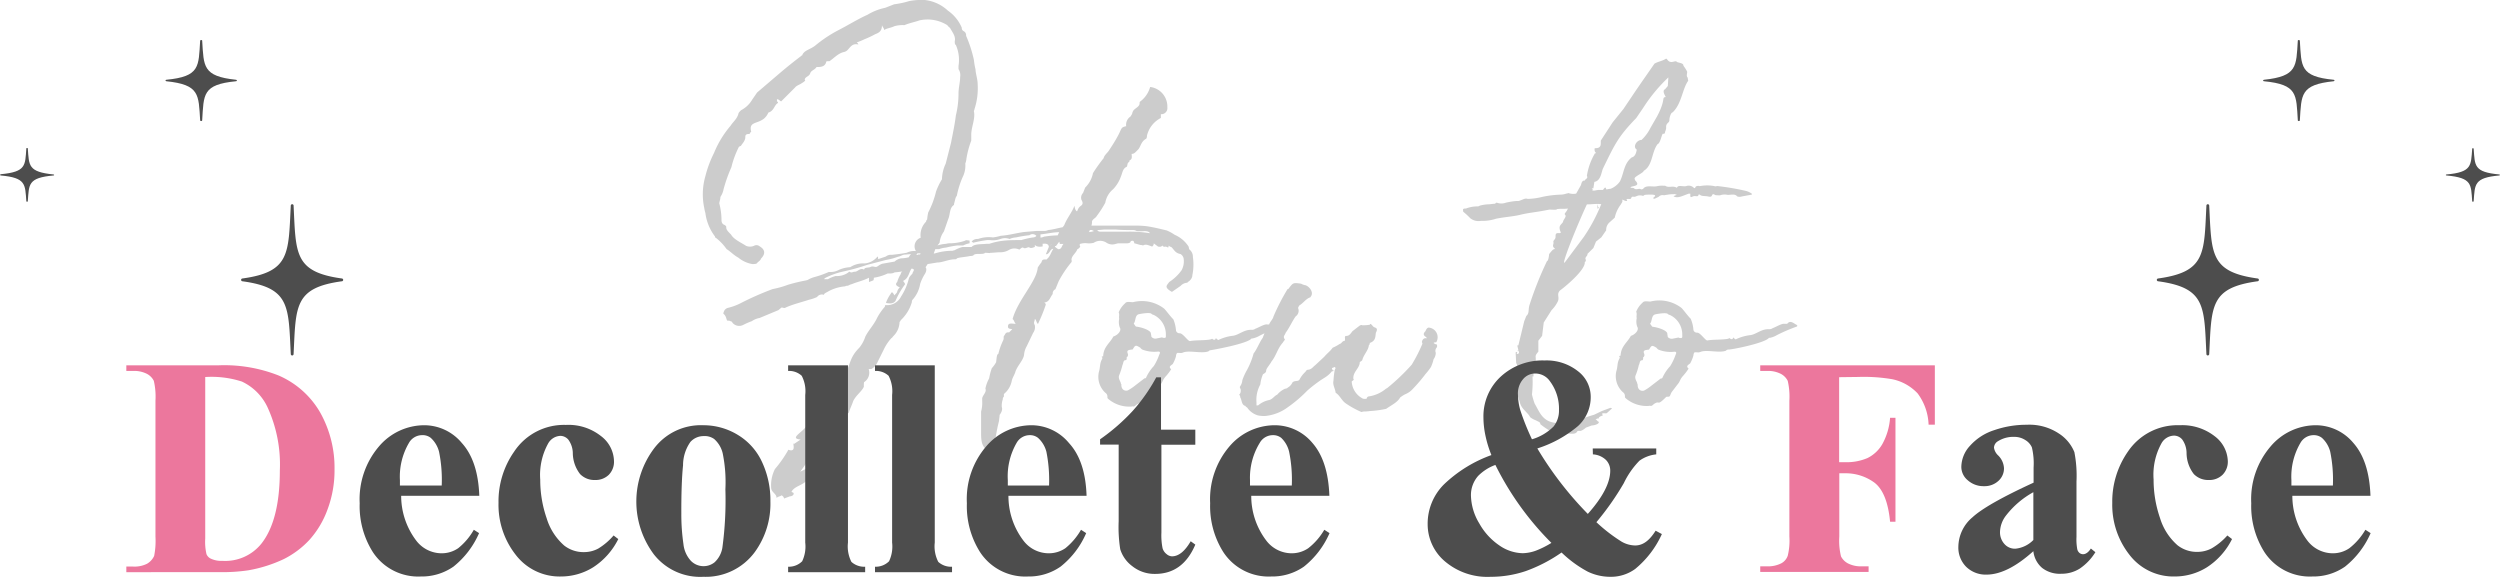
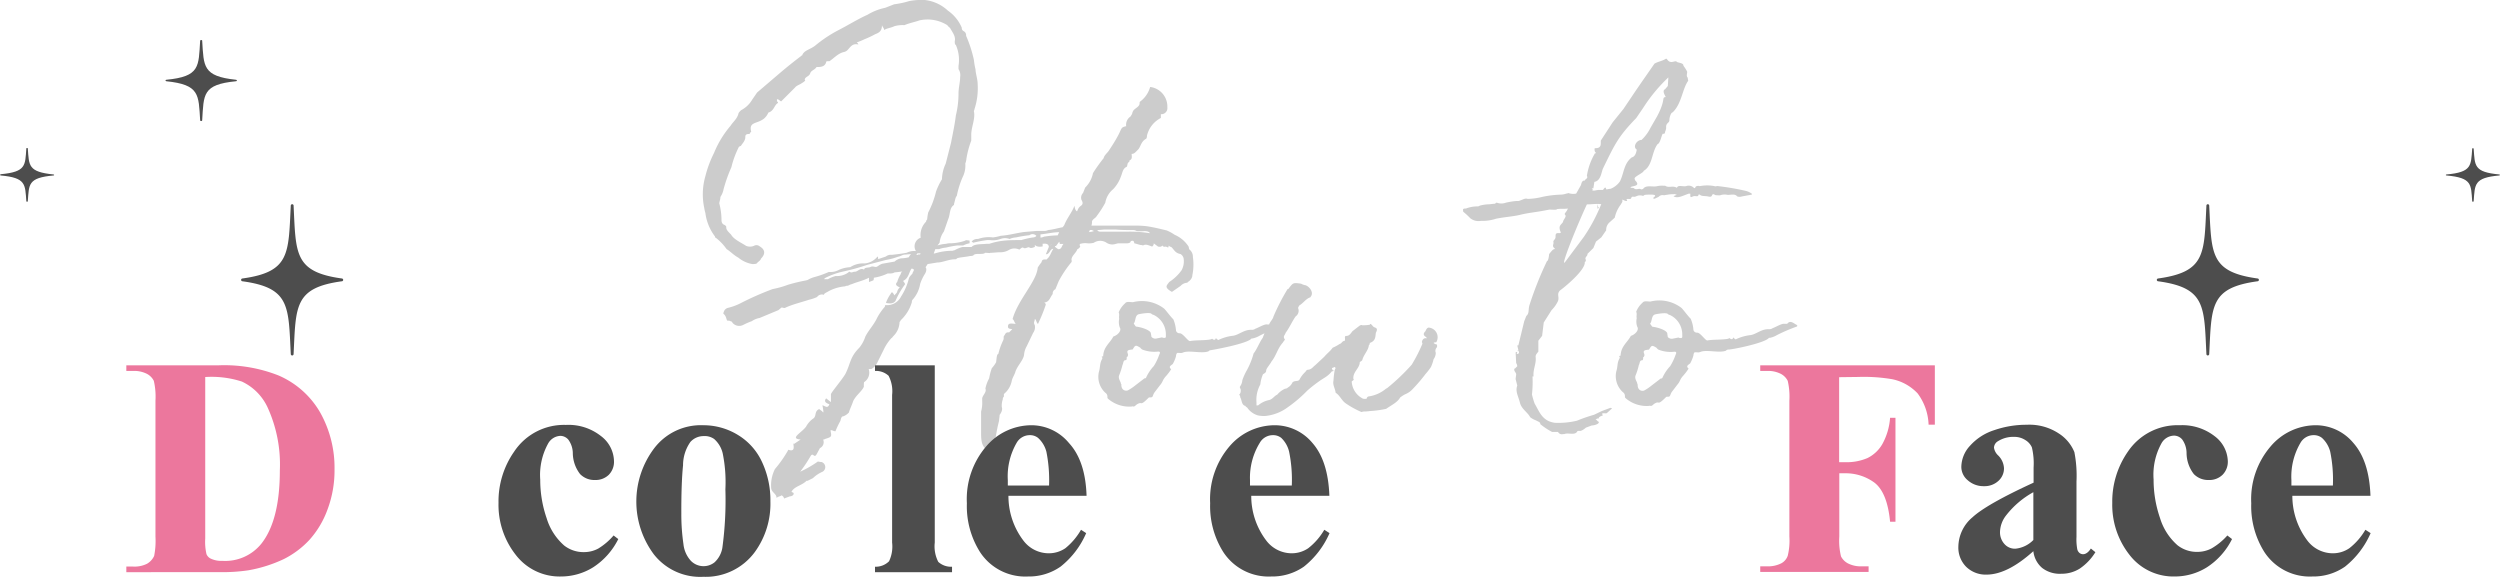
<svg xmlns="http://www.w3.org/2000/svg" viewBox="0 0 320 73.85">
  <path d="m214.85 43.2-.69.14a.68.68 0 0 1 -.69-.21c0-.14-.06-.34-.06-.48-.14-.41-1.24-.75-1.85-.82q-.1 0-.21-.21a1.06 1.06 0 0 1 -.14-.2c.28-.28.14-1 .62-1.17.27-.07 1.44-.27 1.64-.07a.53.53 0 0 0 .28.14 2.75 2.75 0 0 1 1.58 2.47v.34a.15.15 0 0 1 -.14.14c-.07 0-.28 0-.34-.07m-5.28 6c.07-.27-.41-.68-.21-1.16a7.93 7.93 0 0 0 .41-1.31c.14-.2.07-.61.41-.61.14 0 .14-.21.14-.28v-.13h.07l.07-.14c.07-.14 0-.21 0-.28-.21-.48.14-.48.61-.54.35-.55.35-.62 1-.21 0 .07.13.14.2.21a4.22 4.22 0 0 0 2.06.27c.27 0 .27.14.14.41a7 7 0 0 1 -.69 1.44 5.48 5.48 0 0 0 -1 1.51.26.26 0 0 1 -.21.07l-1.3 1a5.5 5.5 0 0 1 -.82.54c-.41.14-.89-.13-.82-.82m1.5 2.75c.42.13.35-.14.83-.35s.2.35 1.3-.75c.07-.07.27 0 .41-.07s.14-.34.35-.62l.68-.89c.41-.48.27-.62.76-1.16a6.85 6.85 0 0 0 .68-.9c-.41-.34 0-.48.21-.68a4.63 4.63 0 0 0 .41-1c0-.14.07-.41.2-.41.48 0 .41.07.76-.07.82-.28 2.4.2 3.22-.14 0-.07.21-.14.27-.14.21.07 4.74-.82 5.22-1.5h.13a2.82 2.82 0 0 0 .89-.35 22 22 0 0 1 2.54-1.09l.07-.07a.24.24 0 0 0 -.07-.14c-.34-.14-.82-.69-1.23-.14h-.35c-.34-.07-1.09.41-1.5.55a.75.75 0 0 1 -.42.14c-1-.07-1.64.62-2.4.75a5.87 5.87 0 0 0 -1.92.55c-.2-.07-.34-.34-.34-.2s-.2.27-.41.06c0-.06-.21.07-.27.07-.69.14-1.92.07-2.61.21-.27 0-.89-1-1.3-1a.46.46 0 0 1 -.48-.34 4.35 4.35 0 0 0 -.35-1.44c-.41-.41-.82-1-1.16-1.37a4.66 4.66 0 0 0 -4-.83c-.34 0-.82-.13-1 .14a3 3 0 0 0 -.82 1.17c.14.27 0 .54.07.82a2 2 0 0 0 .07 1.1c.27.41-.28 1-.82 1.16-.42.82-1.24 1.3-1.31 2.47 0 .07 0 .07-.07.07-.34.14.07 0-.07.34-.34.62-.2 1-.41 1.65a2.77 2.77 0 0 0 .83 2.67.6.6 0 0 1 .27.48c0 .14 0 .21.07.28a4.11 4.11 0 0 0 3.08 1m-6.65-25.24s.14 0 .14-.2c-.14 0-.14-.35-.2-.35zm-4.18 6.86c-.61.68 1.44-4.46 2.81-7.41.48 0 1-.06 1.44-.06.14 0 .28.06.41 0a21.33 21.33 0 0 1 -2.26 4.25zm7-10.29a2.66 2.66 0 0 1 -1.17.89c-.21 0-.34.07-.55.07-.07-.41-.2-.2-.41.07h-.48c-.34 0-.62.14-.82.07h-.07c0-.07.07-.07.07-.14-.28-.13 0-.13.07-.13l.13-.83c.83-.13.89-1.23 1.1-1.71 1.51-3.09 1.92-4.05 4.25-6.45l.89-1.3a20.54 20.54 0 0 1 3.23-3.91l-.07 1.1-.35.41c-.48.21.14 1 .07 1-.55.07.07.28-1.09 2.47l-.83 1.44a5.52 5.52 0 0 1 -1.16 1.58c-.62 0-1.17.89-.62 1.23 0 0-.07.89-.62 1-1.09.82-1 2.13-1.57 3.15m-13.1 21.74-.21.07.07 1.37a.88.88 0 0 1 .14.41l-.28.28c-.13 0-.13.2-.06.34s.2.27.2.41-.07.48-.07.62l.21.82c-.28.75.14 1.37.34 2.19s1 1.24 1.31 1.86a2.69 2.69 0 0 0 .75.41c.34.2.55.2.55.48a8.68 8.68 0 0 0 1.51 1h.75c.28.41.55.27.82.27.48-.21 1.37.21 1.65-.34 0-.07.27-.07.27-.07.21.07.62-.21.83-.41l.75-.28a1.69 1.69 0 0 0 .75-.2c.21-.14.21-.28 0-.35 0 0-.13-.2-.27-.2a.87.87 0 0 0 .21-.14h.2c0-.2.21-.27.55-.41-.34-.41.27-.2.48-.27l.69-.62-.21-.07-1.1.41-1 .48a20.12 20.12 0 0 0 -2.19.76 10.18 10.18 0 0 1 -2.81.27c-1.65-.21-2-1.44-2.61-2.47a10.24 10.24 0 0 1 -.34-1.16 14 14 0 0 0 .07-2.33c.13.13.13-.07.13-.07-.06-.83.35-1.51.28-2.33-.07-.35.2-.55.34-.76v-1.39l.48-.62.21-1.71 1-1.58a4.13 4.13 0 0 0 .82-1.16c.21-.55-.21-.9.28-1.38.41-.27 3.29-2.6 3.15-3.63 0 0 .14 0 .14-.27-.21-.35.27-.48.2-.76l.76-.75.34-.83.68-.54.62-.9a1.28 1.28 0 0 1 .41-1l.69-.62a4.18 4.18 0 0 1 .75-1.65c.14-.27.28-.34.21-.61v-.07a.24.24 0 0 0 .14.07 1.25 1.25 0 0 0 .34.13c.27 0 .07-.13.07-.2s.2-.07.27-.07.28.07.34-.14.28-.13.35-.13c.34 0 .41-.28 1.09-.14 0 .07.14 0 .21-.07s.62-.07.82-.07a1.49 1.49 0 0 1 .55.07c.07.14-.07.21-.14.27s-.06.07-.06.14.13.07.27 0l.41-.2a.68.68 0 0 1 .69-.19 2.13 2.13 0 0 1 .41-.07 3.25 3.25 0 0 1 .82-.07c.07-.07.34.07.41.07l-.34.14a.07.07 0 0 0 -.07.07c.07 0 .07.06.14.06.48.14.82-.06 1.78-.41h.21v.21c0 .27.06.27.34.14s.75.13.68-.21c.07 0 .21-.07.21 0 .21.21.69.14 1 .21s.48.07.55-.14.27-.14.34-.07.34.07.69.07a1.69 1.69 0 0 1 .89-.07c.34.07 1-.2 1.3.21a.94.94 0 0 0 .62 0l1.16-.21c.14 0 .14-.14 0-.2a2.37 2.37 0 0 0 -.61-.28 31.27 31.27 0 0 0 -3.57-.62c-.14-.06-.41.07-.48 0a4.77 4.77 0 0 0 -1.92 0c-.14-.06-.48-.06-.55.14s-.2.07-.2.07a.92.92 0 0 0 -1-.21c-.55.07-1-.2-1.17.21-.55-.34-1 .07-1.51-.27h-.27a2.89 2.89 0 0 0 -.75.06c-.55.14-1.44-.2-1.79.35a.57.57 0 0 1 -.27.06c-.21-.2-.62.14-.89-.13-.07-.07-.28-.07-.48-.07l.13-.14c.42-.13 1.17-.13.48-.82l-.06-.21c-.07-.27 1.16-.75 1.16-1 1.17-.68 1-2.39 1.78-3.42.42-.14.55-1.58.76-1.31.2 0 .2-.27.2-.27a1.73 1.73 0 0 0 .14-.48c-.07-.69.41-.62.41-1s.21-1 .41-1c1.17-1.1 1.24-3 2-4.05l-.07-.41c-.2-.2-.06-.48-.06-.75a4.47 4.47 0 0 0 -.48-.76c0-.34-.42-.34-.83-.48-.2-.34-.82.42-1.3-.41h-.14c-.41.28-1 .35-1.44.62l-1.57 2.26-.69 1-1.71 2.54-1.38 1.71-1.52 2.34v.35c0 .55-.34.62-.75.62-.07 0-.07.41.07.54h.07c0 .14 0 .14-.07.14v-.14a8.23 8.23 0 0 0 -1.1 3c.21.35-.27.41-.27.62-.28-.07-.41.2-.48.55l-.62 1.1a1.88 1.88 0 0 1 -1-.07.71.71 0 0 1 -.27.07 2.29 2.29 0 0 1 -.62.13 13.35 13.35 0 0 0 -2.4.28 8.55 8.55 0 0 1 -1.92.27c-.34-.14-.68.14-1 .21-.07.06-.2.06-.48.06a10 10 0 0 0 -1.3.21 1.65 1.65 0 0 1 -1.17 0c-.07 0-.2.07-.2.14-.34 0-.62.07-.82.07a5.16 5.16 0 0 0 -1 .13c-.28.07-.28.14-.42.14a4 4 0 0 0 -1.5.27c-.42 0-.42.07-.35.42a8.39 8.39 0 0 1 .89.82 1.71 1.71 0 0 0 1.38.34 5.47 5.47 0 0 0 1.91-.27c1-.21 2.13-.28 3-.48 1.1-.28 2.06-.35 3.09-.55l.75-.14c.48 0 .89.07 1-.07.62-.07 1 0 1.37-.07-.2.55-.55.62-.34.83s-.28.61-.28.89c-.27.41-.68.48-.27 1.37l-.2.07c-.49-.07-.49.14-.49.48s-.34.41-.27.68-.27.49.21.83l-.14.07c-.07 0-.14 0-.62.61 0 0-.07.89-.27.89a43.64 43.64 0 0 0 -2.23 5.59c-.21.61 0 1.09-.42 1.44l-.27.68-.75 3.09h-.14l.14.62h-.21l.21.06c.13.21.13.42-.21.42zm-11.59-1.71c-.34-.14-.61.2-.61.48a.68.68 0 0 1 .06.2 20 20 0 0 1 -1.37 2.68 26.51 26.51 0 0 1 -3.15 3l-.14.07a4.46 4.46 0 0 1 -2.26 1 .31.31 0 0 0 -.21.28 1.07 1.07 0 0 1 -.48 0 2.61 2.61 0 0 1 -1.44-2.2c.14-.14.35-.2.21-.34-.07-.89.75-1.3.82-2.06-.07-.14.34-.2.34-.41.21-.69.76-1.17.83-1.85.13-.07.07-.14.13-.28.76-.27.69-.82.76-1.3.14-.27.27-.55-.14-.68-.2-.07-.2-.14-.41-.35s-.21 0-.21 0a4.39 4.39 0 0 1 -1 .07c-.13-.07-.2 0-.34.07l-.89.69c-.27.34-.41.61-.82.61-.21 0-.14.28-.14.35s0 .34-.07.27c-.34.07-.34.34-.62.41a5.15 5.15 0 0 1 -.89.48c-.34.48-.68.69-1.09 1.17l-1.17 1.09c-.21.14-.41.48-.82.55-.21 0-.28.07-.41.28a3.44 3.44 0 0 0 -.76 1c-.2.27-.55.06-.89.34a1.43 1.43 0 0 1 -.62.68c0 .07-.27.14-.34.14a2.84 2.84 0 0 0 -1 .76c-.34.13-.55.54-1 .68a3.1 3.1 0 0 0 -1.44.69h-.21v-.35a4.12 4.12 0 0 1 .49-2.33 4.47 4.47 0 0 1 .34-1.3c.2-.14.41-.21.41-.48s.48-.75.69-1.17c.61-.75.75-1.64 1.44-2.4 0-.06.27-.34.27-.41-.34-.41.07-.61.07-.82.55-.75.82-1.44 1.3-2.13a.87.87 0 0 0 .34-1c-.07-.13.07-.27.14-.41.48-.27.75-.75 1.3-1 .14 0 .14-.13.21-.2.27-.41-.07-1.1-.69-1.37a1.92 1.92 0 0 1 -.61-.21c-1-.14-1-.14-1.58.62 0 0 0 .07-.14.07a27.88 27.88 0 0 0 -1.81 3.52c-.07.35-.41.62-.55 1a9.81 9.81 0 0 0 -.82 1.72c-.41.55-.76 1.51-1.17 2a9.67 9.67 0 0 1 -.89 2.2 7.27 7.27 0 0 0 -.55 1.23 1.56 1.56 0 0 1 -.27.76c-.14.2.07.27.07.54s-.07.42-.21.55a.45.45 0 0 1 .14.35c.21.27.14 1 .68 1.09 0 .07 0 .07.21.21a2.5 2.5 0 0 0 1.37 1 3.59 3.59 0 0 0 1 .07 5.76 5.76 0 0 0 2.81-1.1 17 17 0 0 0 2.51-2.14c.55-.48 1-.83 1.58-1.24s1-.55 1.51-1.16c0-.07.13-.07.41-.14-.28 0-.28-.14-.35-.34l.35-.14c.07 0 .07.07.13.14a1.25 1.25 0 0 0 -.13.34 9.44 9.44 0 0 0 -.14 1.23c-.14.62.21 1 .27 1.58.55.34.76 1 1.31 1.37a11.56 11.56 0 0 0 2 1.1 1.23 1.23 0 0 1 .42-.07c.34 0 .68-.07.89-.07a13.14 13.14 0 0 0 1.85-.27c.68-.48 1.44-.82 1.78-1.44a3.92 3.92 0 0 1 .62-.41 2.6 2.6 0 0 0 1-.69 20 20 0 0 0 1.64-1.92 7.65 7.65 0 0 0 .69-.89 5.25 5.25 0 0 0 .34-1 1.44 1.44 0 0 0 .28-.82.64.64 0 0 1 .13-.69c.07-.14.07-.48-.2-.41-.14-.14-.28-.14-.14-.21s.21 0 .28-.06a1.24 1.24 0 0 0 -1-1.86c-.28.07-.35.42-.41.48-.42.42-.07.62.13.76zm-33.87-.14-.69.14a.66.66 0 0 1 -.68-.21c0-.14-.07-.34-.07-.48-.14-.41-1.23-.75-1.85-.82q-.1 0-.21-.21a.84.84 0 0 1 -.13-.2c.27-.28.13-1 .61-1.17.28-.07 1.44-.27 1.65-.07a.5.5 0 0 0 .27.14 2.75 2.75 0 0 1 1.58 2.47v.34a.15.15 0 0 1 -.14.14c-.07 0-.27 0-.34-.07m-5.28 6c.07-.27-.41-.68-.21-1.16a9.06 9.06 0 0 0 .42-1.31c.13-.2.06-.61.41-.61.13 0 .13-.21.13-.28v-.13h.07l.07-.14c.07-.14 0-.21 0-.28-.2-.48.14-.48.62-.54.34-.55.34-.62 1-.21 0 .07.14.14.2.21a4.22 4.22 0 0 0 2.06.27c.28 0 .28.14.14.41a7 7 0 0 1 -.69 1.44 5.48 5.48 0 0 0 -1 1.51.23.23 0 0 1 -.2.07l-1.3 1a5.58 5.58 0 0 1 -.83.54c-.41.14-.89-.13-.82-.82m1.37 2.85c.41.13.34-.14.82-.35s.21.35 1.3-.75c.07-.07.28 0 .42-.07s.13-.34.34-.62l.68-.89c.42-.48.28-.62.76-1.16a6.06 6.06 0 0 0 .68-.9c-.41-.34 0-.48.21-.68a4.15 4.15 0 0 0 .41-1c0-.14.07-.41.21-.41.48 0 .41.07.75-.07.82-.28 2.4.2 3.22-.14 0-.07.21-.14.28-.14s4.73-.82 5.21-1.5h.14a3 3 0 0 0 .89-.35 20.63 20.63 0 0 1 2.54-1.09l.06-.07a.26.26 0 0 0 -.06-.14c-.35-.14-.83-.69-1.24-.14h-.34c-.34-.07-1.1.41-1.51.55a.72.72 0 0 1 -.41.14c-1-.07-1.65.62-2.4.75a5.8 5.8 0 0 0 -1.92.55c-.21-.07-.34-.34-.34-.2s-.21.27-.42.06c0-.06-.2.07-.27.07-.69.14-1.92.07-2.61.21-.27 0-.89-1-1.3-1a.46.46 0 0 1 -.48-.34 4.61 4.61 0 0 0 -.34-1.44c-.41-.41-.82-1-1.17-1.37a4.65 4.65 0 0 0 -4-.83c-.35 0-.83-.13-1 .14a3.06 3.06 0 0 0 -.83 1.17c.14.27 0 .54.07.82a2 2 0 0 0 .07 1.1c.28.41-.27 1-.82 1.16-.41.82-1.24 1.3-1.3 2.47 0 .07 0 .07-.07.07-.34.14.07 0-.07.34-.34.62-.21 1-.41 1.65a2.77 2.77 0 0 0 .82 2.67.58.58 0 0 1 .27.48c0 .14 0 .21.07.28a4.12 4.12 0 0 0 3.09 1m-10.42-20.62a.24.24 0 0 1 .07-.14.22.22 0 0 1 -.07.14m-16.94 1.16a.41.41 0 0 1 -.27.07c.06-.07.13-.14.13-.21h.41c0 .07 0 .07-.06.14zm22.49-3a2.42 2.42 0 0 1 -.69.14.36.36 0 0 0 .14-.27h.28a1 1 0 0 0 .27.13m-4.59 2.33c-.28-.2-.42-.27-.42-.41h.14l.41-.55a1.1 1.1 0 0 1 .07.28h.48c-.27.27-.2.68-.68.68m-2.27-1.9c.76-.07 1.65-.28 2.4-.28l-.2.41a11.05 11.05 0 0 0 -1.58.14c-.21 0-.34.14-.62.14zm14.06-.14a16.44 16.44 0 0 0 -2.81-.21h-3.63a.39.39 0 0 1 -.35-.2c.35 0 .69-.07 1-.07h1.37c.76.07 1.51.07 2.26.07a.88.88 0 0 1 .42.13 4.92 4.92 0 0 0 1 0c.28 0 .62.07.69.28m-32.23 3c.35-.06.55-.27.89-.27l.76-.07a1.58 1.58 0 0 0 -.28.41 4.45 4.45 0 0 1 -1 .14 1.64 1.64 0 0 0 -.82.41l-1.58.28c-.41.13-.61.41-.82.41s-.41-.14-.68 0-.76 0-.83.34c-.48-.27-.82.27-1.16.27s-.41.21-.69 0c0 0-.13 0-.13.07a2.47 2.47 0 0 1 -1.65.48 4 4 0 0 0 -1 .41h-.48c.07-.13.07-.13.21-.2a9.47 9.47 0 0 1 2.12-.76 28.94 28.94 0 0 0 3.22-.89l2.34-.61a8.7 8.7 0 0 0 1.57-.42m12.55 13.51a4 4 0 0 1 -.55.76 8 8 0 0 0 -.34 1.3 4.9 4.9 0 0 0 -.48 1.3c.21.48-.41.89-.41 1.31v.27a4.13 4.13 0 0 1 -.14 1.37v2.61c0 1 0 2 1 2.4l.07.06c.27.9.89.9 1.71.62h.28a.82.82 0 0 0 -.48-1c-1-.48-1-.68-.69-1.5a18.37 18.37 0 0 1 .41-2c0-.28.07-.48.07-.76.21-.27.41-.68.28-1a2.48 2.48 0 0 1 .13-1 .38.38 0 0 1 .14-.34v-.34a2.87 2.87 0 0 0 1-1.65c.07-.41.41-.89.48-1.23.27-.76 1-1.44 1.1-2.13a2.57 2.57 0 0 1 .34-1.1l.82-1.71a1.23 1.23 0 0 0 .21-1c-.21-.34 0-.48 0-.75h.07c.13.13.13.41.34.61.41-.89.68-1.51 1-2.47a.3.3 0 0 0 -.21-.27c.69-.07.76-.69 1.1-1.1a.59.59 0 0 1 .34-.61l.41-1a14 14 0 0 1 1.65-2.47.34.34 0 0 0 0-.28c0-.54.55-.82.75-1.37.21-.07.42-.34.35-.41s-.07-.2 0-.27a2.3 2.3 0 0 1 1-.07 2.73 2.73 0 0 0 .75-.07 1.46 1.46 0 0 1 1.65 0 1.35 1.35 0 0 0 1.16.14l.28-.07h1.09c.28 0 .55-.07.55-.28.48-.2.41.21.48.28.34.07.69.21.82.21s.28.06.28.06c.34-.2.62-.06 1.16.14a.46.46 0 0 0 .21-.41l.55.41c.27.07.48 0 .55-.14a.32.32 0 0 0 .41.14 1.15 1.15 0 0 1 .34.14c0-.07.07-.14.07-.28.07.14.34.21.34.21.41.41.48.75 1.17.89a.85.85 0 0 1 .41.69 2.39 2.39 0 0 1 -.27 1.37 5.78 5.78 0 0 1 -1.58 1.51l-.21.27c-.13.21-.41.48.55 1l1.1-.76a1.23 1.23 0 0 1 .89-.41c0-.13.14-.13.21-.2s.41-.35.41-.76a6.7 6.7 0 0 0 .07-2.33 1.2 1.2 0 0 0 -.48-1 2.79 2.79 0 0 0 -.07-.34 4 4 0 0 0 -1.79-1.51 5.49 5.49 0 0 0 -1-.55c-.83-.2-1.65-.41-2.61-.55a12.47 12.47 0 0 0 -1.65-.07h-5.39a1.27 1.27 0 0 0 .07-.54c.13-.35.48-.42.61-.69a12.28 12.28 0 0 0 1.1-1.71 2.85 2.85 0 0 1 1-1.72 4.45 4.45 0 0 0 1-1.64c.21-.48.21-1 .75-1.24.07-.07.07-.48.21-.55s.14-.2.14-.27c.41-.14.27-.55.27-.82.34 0 .48-.21.82-.55s.35-1 1-1.37c.14-.07.14-.35.14-.41a3.44 3.44 0 0 1 1.78-2.27v-.48a.78.78 0 0 0 .83-.89 2.52 2.52 0 0 0 -2.2-2.6 3.49 3.49 0 0 1 -1.28 1.87c-.07.07-.07.07-.07.21 0 .41-.41.54-.76.89a1.06 1.06 0 0 0 -.2.48l-.21.34a1.26 1.26 0 0 0 -.55 1.23c-.54.14-.54.14-.82.76s-.82 1.51-1.37 2.33c-.21.34-.62.62-.69 1a20.74 20.74 0 0 0 -1.37 1.92 3.5 3.5 0 0 1 -1 1.85l-.27.69a.86.86 0 0 0 -.2.89c.2.34.2.55-.07.75s-.35.34-.48.69h-.07c-.21-.21-.21-.35-.28-.69-.34.89-1 1.65-1.3 2.47l-.2.27c-.69.14-1.17.28-1.72.35-.21 0-.27.13-.62.13h-1l-1.64.14c-1 .14-1.92.41-2.95.48a6 6 0 0 1 -1 .21 4.19 4.19 0 0 0 -1.92.2.94.94 0 0 0 -.82.34c.07 0 .2.14.2.14a16.1 16.1 0 0 1 1.79-.34h.34a2.86 2.86 0 0 0 1.37-.14 1.64 1.64 0 0 1 1.17 0 2.23 2.23 0 0 1 .82-.2 14.5 14.5 0 0 1 1.71-.28.66.66 0 0 1 .89.07c0 .07-.2.21-.41.21a10.25 10.25 0 0 0 -1.51.34c-.68 0-1.5 0-2.19.07a8.78 8.78 0 0 0 -1.92.41h-.34c-.76.07-1.58 0-1.92.41h-1.17a4 4 0 0 0 -1 .41 1.43 1.43 0 0 0 -.27.07 7.69 7.69 0 0 0 -2.27.34h-.13l.2-.55h.48a3.18 3.18 0 0 1 .89-.2 12.19 12.19 0 0 1 1.44-.27h.76a2.83 2.83 0 0 1 .82-.28v-.34c-.34-.07-.55-.07-.55 0a6 6 0 0 1 -1.85.34 1.91 1.91 0 0 0 -.62.07 4.3 4.3 0 0 0 -1.09.21l.27-.35a2.91 2.91 0 0 1 .55-1.44l.55-1.58c.27-.61.14-1.37.68-1.78.07 0 .07-.13.07-.2.14-.42.14-.76.35-1a11.56 11.56 0 0 1 .75-2.4 3.29 3.29 0 0 0 .34-1.72.48.48 0 0 1 .07-.2c0-.07.07-.28.07-.42a11.78 11.78 0 0 1 .62-2.33v-.75c0-1 .55-2.06.34-3 0-.14.07-.14.07-.27a8.58 8.58 0 0 0 .41-3.23c0-.61-.27-1.37-.27-1.85a9.06 9.06 0 0 1 -.21-1.23 16.52 16.52 0 0 0 -1-3.09.59.59 0 0 0 -.34-.61.42.42 0 0 1 -.21-.42 5.08 5.08 0 0 0 -1.78-2.19 5.18 5.18 0 0 0 -2.96-1.36 8.31 8.31 0 0 0 -2 .14 11.22 11.22 0 0 1 -1.92.41l-1.15.45a7.15 7.15 0 0 0 -2.26.89c-1.24.55-2.54 1.37-3.78 2a16.79 16.79 0 0 0 -2.88 1.92c-.68.55-1.5.62-1.71 1.3 0 0-.14 0-.14.07-1 .76-1.85 1.44-2.81 2.26l-2.81 2.4-.62.9a3.5 3.5 0 0 1 -1.44 1.37c-.13.13-.34.34-.34.48-.2.68-.68 1-1 1.51a12.83 12.83 0 0 0 -2.12 3.49 14.37 14.37 0 0 0 -1.1 2.95 8.42 8.42 0 0 0 -.14 4.11 4.26 4.26 0 0 0 .14.62 6.25 6.25 0 0 0 1.23 3c0 .14 0 .14.07.14a6.66 6.66 0 0 1 1.41 1.47c.55.35.89.76 1.51 1.1a3.85 3.85 0 0 0 1.78.82c.21 0 .55 0 .62-.13s.48-.35.48-.55c.62-.62.55-1.17-.14-1.58a.64.64 0 0 0 -.75-.07 1.31 1.31 0 0 1 -1 0c-.62-.41-1.58-.82-1.92-1.44-.34-.34-.62-.61-.62-.89s-.06-.2-.2-.34c-.41-.14-.41-.48-.41-.76a8.44 8.44 0 0 0 -.28-2c0-.21.14-.48.14-.83a2.6 2.6 0 0 0 .41-1 19.21 19.21 0 0 1 1-2.81 11.79 11.79 0 0 1 .89-2.46c.07-.21.21-.21.34-.28.14-.27.55-.62.55-1.1 0-.27.07-.41.48-.41.14 0 .14-.27.28-.27-.35-1.3.68-1 1.57-1.65a2 2 0 0 0 .62-.82c.75-.21.75-1 1.24-1.23a.25.25 0 0 0 -.14-.21v-.27c.27 0 .41.27.55.27l1.78-1.78c.14-.21.55-.35.75-.48s.69-.41.48-.48c0-.41.55-.41.69-.83s.55-.41.82-.82c.48 0 1.1 0 1.24-.68 0-.07.2-.07.41-.07.55-.35 1.09-1 1.85-1.17a.91.91 0 0 0 .48-.27c.34-.35.62-.89 1.37-.69a.48.48 0 0 0 -.21-.27 8.8 8.8 0 0 0 1-.41 11.23 11.23 0 0 0 1.34-.63c.54-.21.89-.41.89-1.17.13.35.27.35.27.62.48-.27.89-.27 1.3-.48a3.79 3.79 0 0 1 1.31-.14c.61-.27 1.37-.41 1.92-.61a4.76 4.76 0 0 1 3.56.61 1.58 1.58 0 0 0 .35.35c.34.61.75 1.09.61 1.71 0 .21 0 .41.14.48a4.72 4.72 0 0 1 .34 2.67v.42a1.39 1.39 0 0 1 .21 1c0 .68-.21 1.37-.21 2.12a11.89 11.89 0 0 1 -.34 2.81c-.14 1.17-.41 2.4-.62 3.5l-.68 2.67a4.93 4.93 0 0 0 -.48 2 8.29 8.29 0 0 0 -.76 1.58 11.59 11.59 0 0 1 -1 2.67 7 7 0 0 0 -.13.83c0 .13-.14.13-.14.34a2.41 2.41 0 0 0 -.69 2.06 1.16 1.16 0 0 0 -.61 1.71 2.09 2.09 0 0 0 -1.17.21c-.68.13-1.3.2-1.92.27a1 1 0 0 0 -.75.21l-1 .34c0-.14 0-.28-.07-.34a2.39 2.39 0 0 1 -1.65.89 3 3 0 0 0 -1.85.48 4 4 0 0 0 -1.44.34 2.27 2.27 0 0 1 -1.3.27 12.45 12.45 0 0 1 -1.72.62 3.73 3.73 0 0 0 -1 .41l-.28.07a21.33 21.33 0 0 0 -2.26.55 11.53 11.53 0 0 1 -1.93.54 38.11 38.11 0 0 0 -4.18 1.85 7.57 7.57 0 0 1 -1.51.55.73.73 0 0 0 -.55.48.67.67 0 0 0 -.07.27c.34.28.34.55.48.89.14 0 .34 0 .41.07a.31.31 0 0 1 .28.21 1.12 1.12 0 0 0 1.37.27 9.38 9.38 0 0 1 1.1-.48 2.55 2.55 0 0 1 1-.41l2.4-1 .41-.34c.2 0 .34.14.54 0 .9-.41 2.06-.69 3-1a5 5 0 0 0 1-.34.77.77 0 0 1 .89-.28c0-.2.28-.27.62-.48a5.49 5.49 0 0 1 2.12-.61s0-.07.21-.07.28-.14.62-.21c.61-.27 1.37-.41 2.19-.82v.55l.55-.21c.07-.07.07-.27.07-.34a6.32 6.32 0 0 0 1.78-.55h.41a1 1 0 0 0 .48-.14 6.9 6.9 0 0 0 1-.13c-.2.06-.2.41-.34.54a4.34 4.34 0 0 0 -.34.83c-.35.34 0 .55.34.68a1.15 1.15 0 0 0 -.34.55c0 .14-.21.28-.35.48-.27-.48-.34-.48-.48-.2a4.52 4.52 0 0 0 -.61 1.16c.61.14 1 .07 1.23-.27a10.58 10.58 0 0 1 1.23-2.13 1.61 1.61 0 0 0 -.27-.41c.75-.34.75-1.17 1.1-1.58.55.07.13.41.13.55s-.34.34-.48.69a7.4 7.4 0 0 1 -1 2.33 2 2 0 0 1 -2 1.1c-.07.06-.07.06-.07.2a7.33 7.33 0 0 0 -1 1.44c-.41.89-1.1 1.58-1.51 2.4a4.43 4.43 0 0 1 -.76 1.41c-1.24 1.24-1.1 2-1.79 3.36-.48.82-1.85 2.4-1.85 2.61v1l-.61-.48c-.42.48.2.68.41.75-.21.62-.55.21-.89.14a6.57 6.57 0 0 1 .13.89h-.07c-.06-.14-.34-.28-.47-.41-.62.27-.35.82-.69 1.16a3 3 0 0 0 -1 1.1c-.62.82-2.13 1.51-.69 1.64l-.82.55c-.34-.27.41 1.17-.75.76a.24.24 0 0 0 -.07.13 15.35 15.35 0 0 1 -1.65 2.34 4.65 4.65 0 0 0 -.48 2.46c.07.55.69.69.69 1.24.2-.21.55-.21.62-.34a.54.54 0 0 1 .34.41l.75-.28c.21 0 .48-.13.48-.34s-.27-.14-.27-.27c.41-.69 1.3-.76 1.92-1.38h.14l.68-.34a4.07 4.07 0 0 1 1.23-.82.68.68 0 0 0 -.13-1.24c-.21 0-.34-.06-.48-.06a14.13 14.13 0 0 1 -2.26 1.3 17.94 17.94 0 0 0 1.37-2.06c.34-.41.41.41.75-.2l.41-.76a.84.84 0 0 0 .41-1.1c.21 0 .21-.06.21-.06.89-.28.89-.28.75-1v-.14c.28 0 .35.14.62.14a11.08 11.08 0 0 1 .62-1.31c.07-.13.07-.61.41-.61a1.92 1.92 0 0 0 .69-.48c.13-.48.41-1 .54-1.44.35-.76 1.1-1.24 1.37-1.85 0-.35 0-.62.07-.62a1.43 1.43 0 0 0 .55-1.65h.34a1.72 1.72 0 0 0 .76-.82l.82-1.65a5.85 5.85 0 0 1 1-1.5c.07 0 .07-.07.27-.28a2.6 2.6 0 0 0 .76-1.71c0-.14.14-.14.14-.28a5.12 5.12 0 0 0 1.44-2.33.44.44 0 0 1 .06-.27 4 4 0 0 0 1-2.06 5.91 5.91 0 0 1 .62-1.3c.21-.35.21-.69.07-.83l.27-.41 1.24-.2c.68 0 1.44-.41 2.26-.41.14 0 .14 0 .28-.14.48-.14 1-.14 1.64-.28a1.33 1.33 0 0 0 .41-.06c.14-.21.41-.21.89-.21.14 0 .55 0 .62-.14.48 0 .62.07.69 0 .41 0 .82-.07 1.23-.07a2.13 2.13 0 0 0 1.1-.27 1.4 1.4 0 0 1 1.37-.07c.21-.14.27-.27.48-.27.27.27.62-.14.82 0s.48 0 .69-.07v-.27c.2.27.68.27 1 .2v-.34c.27 0 .54-.07.75.2 0 .14 0 .14.07.14l-.41 1h.13c.41-.14.41-.69.82-.69-.34.55-.41 1-.82 1.31 0 .06-.07.06-.07.06-.55-.06-.55.14-.62.35a7.2 7.2 0 0 0 -.48.68c-.14 1.79-2.54 4.12-3.22 6.59.2.13.2.41.41.61-.48 0-1-.2-1 .35 0 .34.34.27.55.34l-.41.41c-.48-.07-.48.27-.62.41s0 .34-.14.62a8.24 8.24 0 0 0 -.61 1.71c-.21.07-.21.48-.28 1" fill="#ccc" />
  <path d="m289 36c-6.16.83-5.91 3.19-6.22 9.32a.18.18 0 0 1 -.36 0c-.3-6.13-.06-8.49-6.21-9.32a.18.18 0 0 1 0-.35c6.15-.84 5.91-3.19 6.21-9.33a.18.18 0 0 1 .36 0c.31 6.14.06 8.49 6.22 9.33a.18.18 0 0 1 0 .35z" fill="#4d4d4d" />
-   <path d="m298.71 10.4c-4.29.44-4.12 1.72-4.33 5 0 .13-.25.13-.26 0-.21-3.3 0-4.58-4.33-5-.15 0-.15-.18 0-.19 4.29-.45 4.12-1.72 4.33-5 0-.12.25-.12.26 0 .21 3.31 0 4.58 4.33 5 .14.01.14.17 0 .19z" fill="#4d4d4d" />
  <path d="m319.92 22.46c-3.26.29-3.13 1.13-3.29 3.3 0 .08-.19.08-.19 0-.16-2.17 0-3-3.29-3.3-.11 0-.11-.12 0-.13 3.26-.29 3.13-1.13 3.29-3.3 0-.08.18-.08.19 0 .16 2.17 0 3 3.29 3.3.08.01.08.12 0 .13z" fill="#4d4d4d" />
  <path d="m31 36c6.16.83 5.91 3.19 6.22 9.32a.18.18 0 0 0 .36 0c.3-6.13.06-8.49 6.21-9.32a.18.18 0 0 0 0-.35c-6.15-.84-5.91-3.19-6.21-9.33a.18.18 0 0 0 -.36 0c-.31 6.14-.06 8.49-6.22 9.33a.18.18 0 0 0 0 .35z" fill="#4d4d4d" />
  <path d="m21.29 10.4c4.29.44 4.12 1.72 4.33 5 0 .13.25.13.26 0 .21-3.3 0-4.58 4.33-5 .15 0 .15-.18 0-.19-4.29-.45-4.12-1.72-4.33-5 0-.12-.25-.12-.26 0-.21 3.31 0 4.58-4.33 5-.14.01-.14.17 0 .19z" fill="#4d4d4d" />
  <path d="m.08 22.46c3.26.29 3.13 1.13 3.29 3.3 0 .08.19.08.19 0 .16-2.17 0-3 3.29-3.3.11 0 .11-.12 0-.13-3.26-.33-3.13-1.13-3.29-3.33 0-.08-.18-.08-.19 0-.16 2.17 0 3-3.29 3.3-.08.04-.08.15 0 .16z" fill="#4d4d4d" />
  <path d="m16.17 73.24v-.72h.88a3.55 3.55 0 0 0 1.77-.36 2.23 2.23 0 0 0 .91-1 9.77 9.77 0 0 0 .17-2.46v-17.41a8.94 8.94 0 0 0 -.21-2.54 2.05 2.05 0 0 0 -.87-.89 3.58 3.58 0 0 0 -1.77-.38h-.88v-.72h11.83a18.92 18.92 0 0 1 7.63 1.29 11.3 11.3 0 0 1 5.37 4.78 14.46 14.46 0 0 1 1.82 7.25 14.23 14.23 0 0 1 -.9 5.14 11.82 11.82 0 0 1 -2.32 3.89 11.48 11.48 0 0 1 -3.29 2.46 17.74 17.74 0 0 1 -4.53 1.43 22.29 22.29 0 0 1 -3.75.23zm10.1-25v20.69a7 7 0 0 0 .16 2 1.09 1.09 0 0 0 .52.56 3.14 3.14 0 0 0 1.53.3 5.94 5.94 0 0 0 5-2.23c1.56-2 2.34-5.12 2.34-9.34a17.55 17.55 0 0 0 -1.6-8.14 6.81 6.81 0 0 0 -3.26-3.24 12.6 12.6 0 0 0 -4.69-.58z" fill="#ec779d" />
  <g fill="#4d4d4d">
-     <path d="m61.35 63.46h-10a9.48 9.48 0 0 0 1.93 5.74 4.09 4.09 0 0 0 3.24 1.62 3.72 3.72 0 0 0 2.13-.65 8.24 8.24 0 0 0 2-2.36l.67.43a11.13 11.13 0 0 1 -3.28 4.29 7.08 7.08 0 0 1 -4.16 1.26 6.94 6.94 0 0 1 -6.16-3.13 11 11 0 0 1 -1.68-6.25 10.4 10.4 0 0 1 2.47-7.27 7.64 7.64 0 0 1 5.8-2.71 6.27 6.27 0 0 1 4.81 2.28q2.07 2.29 2.23 6.75zm-4.81-1.31a17.92 17.92 0 0 0 -.34-4.32 3.6 3.6 0 0 0 -1.06-1.78 1.67 1.67 0 0 0 -1.14-.35 1.94 1.94 0 0 0 -1.66 1 8.53 8.53 0 0 0 -1.15 4.76v.69z" />
    <path d="m78.54 68.54.6.46a9.13 9.13 0 0 1 -3.21 3.61 7.78 7.78 0 0 1 -4.09 1.18 7.07 7.07 0 0 1 -5.84-2.79 10.34 10.34 0 0 1 -2.19-6.63 11.11 11.11 0 0 1 2-6.56 7.65 7.65 0 0 1 6.62-3.42 6.69 6.69 0 0 1 4.5 1.43 4.12 4.12 0 0 1 1.66 3.18 2.37 2.37 0 0 1 -.67 1.78 2.42 2.42 0 0 1 -1.77.66 2.54 2.54 0 0 1 -1.9-.76 4.45 4.45 0 0 1 -.93-2.68 3 3 0 0 0 -.57-1.72 1.37 1.37 0 0 0 -1-.49 1.89 1.89 0 0 0 -1.6 1 8.31 8.31 0 0 0 -1 4.61 15 15 0 0 0 .82 4.93 7.55 7.55 0 0 0 2.25 3.5 4 4 0 0 0 2.54.84 3.82 3.82 0 0 0 1.81-.45 8.18 8.18 0 0 0 1.97-1.68z" />
    <path d="m90 54.43a8.43 8.43 0 0 1 4.43 1.23 7.88 7.88 0 0 1 3.12 3.5 11.5 11.5 0 0 1 1.06 5 10.5 10.5 0 0 1 -2 6.51 7.8 7.8 0 0 1 -6.58 3.16 7.54 7.54 0 0 1 -6.35-2.89 11.31 11.31 0 0 1 .05-13.55 7.5 7.5 0 0 1 6.27-2.96zm.08 1.39a2.26 2.26 0 0 0 -1.71.75 5.21 5.21 0 0 0 -.94 3q-.23 2.22-.22 6.16a26.58 26.58 0 0 0 .27 3.91 3.75 3.75 0 0 0 .92 2.11 2.26 2.26 0 0 0 3.06.23 3.27 3.27 0 0 0 1-1.85 45.22 45.22 0 0 0 .39-7.5 18.35 18.35 0 0 0 -.35-4.63 3.52 3.52 0 0 0 -1.09-1.81 2.07 2.07 0 0 0 -1.33-.37z" />
-     <path d="m108.54 46.76v22.69a4.35 4.35 0 0 0 .44 2.47 2.43 2.43 0 0 0 1.76.62v.7h-9.86v-.7a2.41 2.41 0 0 0 1.8-.7 4.4 4.4 0 0 0 .39-2.39v-18.9a4.27 4.27 0 0 0 -.45-2.45 2.39 2.39 0 0 0 -1.74-.62v-.72z" />
    <path d="m119.65 46.76v22.69a4.32 4.32 0 0 0 .45 2.47 2.41 2.41 0 0 0 1.76.62v.7h-9.86v-.7a2.41 2.41 0 0 0 1.8-.7 4.4 4.4 0 0 0 .39-2.39v-18.9a4.27 4.27 0 0 0 -.45-2.45 2.39 2.39 0 0 0 -1.74-.62v-.72z" />
    <path d="m139.08 63.46h-10a9.42 9.42 0 0 0 1.92 5.74 4.06 4.06 0 0 0 3.24 1.62 3.74 3.74 0 0 0 2.13-.65 8.39 8.39 0 0 0 2-2.36l.66.43a11 11 0 0 1 -3.28 4.29 7.06 7.06 0 0 1 -4.16 1.26 6.91 6.91 0 0 1 -6.15-3.13 11 11 0 0 1 -1.68-6.25 10.35 10.35 0 0 1 2.47-7.27 7.64 7.64 0 0 1 5.79-2.71 6.26 6.26 0 0 1 4.81 2.28q2.11 2.29 2.25 6.75zm-4.8-1.31a18.47 18.47 0 0 0 -.34-4.32 3.61 3.61 0 0 0 -1.07-1.78 1.64 1.64 0 0 0 -1.09-.35 1.93 1.93 0 0 0 -1.66 1 8.53 8.53 0 0 0 -1.12 4.76v.69z" />
-     <path d="m148.61 48.3v6.7h4.39v1.93h-4.34v11.25a8.33 8.33 0 0 0 .15 2 1.48 1.48 0 0 0 .52.75 1.12 1.12 0 0 0 .68.28c.85 0 1.65-.64 2.4-1.93l.59.43q-1.59 3.75-5.14 3.75a4.56 4.56 0 0 1 -2.94-1 4.26 4.26 0 0 1 -1.53-2.16 18.23 18.23 0 0 1 -.2-3.59v-9.8h-2.38v-.68a25.46 25.46 0 0 0 4.19-3.65 22.39 22.39 0 0 0 3-4.28z" />
    <path d="m170.16 63.46h-10a9.41 9.41 0 0 0 1.93 5.74 4.09 4.09 0 0 0 3.24 1.62 3.74 3.74 0 0 0 2.13-.65 8.24 8.24 0 0 0 2.05-2.36l.67.43a11.13 11.13 0 0 1 -3.28 4.29 7.09 7.09 0 0 1 -4.17 1.26 6.93 6.93 0 0 1 -6.15-3.13 11 11 0 0 1 -1.68-6.25 10.4 10.4 0 0 1 2.47-7.27 7.64 7.64 0 0 1 5.79-2.71 6.28 6.28 0 0 1 4.84 2.28q2 2.29 2.16 6.75zm-4.81-1.31a17.92 17.92 0 0 0 -.34-4.32 3.6 3.6 0 0 0 -1.01-1.78 1.67 1.67 0 0 0 -1.1-.35 1.93 1.93 0 0 0 -1.66 1 8.53 8.53 0 0 0 -1.24 4.76v.69z" />
-     <path d="m203.87 57.4h8.13v.76a4.45 4.45 0 0 0 -2.15.81 10.68 10.68 0 0 0 -2 2.87 35.45 35.45 0 0 1 -3.51 5 20.66 20.66 0 0 0 3.24 2.5 3.59 3.59 0 0 0 1.72.48c1 0 1.83-.63 2.62-1.89l.8.43a12.38 12.38 0 0 1 -3.42 4.47 5.27 5.27 0 0 1 -3.17 1 6.65 6.65 0 0 1 -2.9-.66 14.9 14.9 0 0 1 -3.35-2.45 19.43 19.43 0 0 1 -4.59 2.38 14 14 0 0 1 -4.47.73 8.39 8.39 0 0 1 -5.9-2 6.22 6.22 0 0 1 -2.18-4.73 7.1 7.1 0 0 1 2.09-5.1 17.17 17.17 0 0 1 6.07-3.75 14.61 14.61 0 0 1 -.76-2.48 11.41 11.41 0 0 1 -.26-2.34 6.89 6.89 0 0 1 2.2-5.21 7.89 7.89 0 0 1 5.62-2.08 6.48 6.48 0 0 1 4.3 1.39 4.11 4.11 0 0 1 1.61 3.21 5 5 0 0 1 -1.61 3.78 15.16 15.16 0 0 1 -5.22 2.88 44.25 44.25 0 0 0 6.46 8.38c1.92-2.15 2.87-4 2.87-5.53a1.93 1.93 0 0 0 -.56-1.39 2.63 2.63 0 0 0 -1.66-.7zm-12.46 2.11a6 6 0 0 0 -2.21 1.41 3.71 3.71 0 0 0 -.92 2.44 7.17 7.17 0 0 0 1.07 3.64 8.23 8.23 0 0 0 2.56 2.81 5.41 5.41 0 0 0 3 1 5.26 5.26 0 0 0 1.67-.32 11.79 11.79 0 0 0 2-1 37.69 37.69 0 0 1 -7.17-9.98zm4.68-3.28a6.52 6.52 0 0 0 2.76-1.63 3.23 3.23 0 0 0 .7-2.1 5.87 5.87 0 0 0 -1.15-3.69 2.28 2.28 0 0 0 -1.88-1 2 2 0 0 0 -1.57.73 2.77 2.77 0 0 0 -.65 2 7.4 7.4 0 0 0 .31 2 32.08 32.08 0 0 0 1.48 3.69z" />
  </g>
  <path d="m235.41 48.28v10.88h.76a6.75 6.75 0 0 0 2.87-.53 4.49 4.49 0 0 0 1.89-1.77 8.15 8.15 0 0 0 1-3.38h.69v13.3h-.69c-.24-2.52-.92-4.17-2-5a6.21 6.21 0 0 0 -3.74-1.2h-.76v8.1a8.38 8.38 0 0 0 .22 2.54 2.08 2.08 0 0 0 .88.89 3.58 3.58 0 0 0 1.77.38h.88v.72h-13.87v-.72h.88a3.71 3.71 0 0 0 1.86-.41 1.77 1.77 0 0 0 .78-.94 8.2 8.2 0 0 0 .21-2.46v-17.39a8.94 8.94 0 0 0 -.21-2.54 2.05 2.05 0 0 0 -.87-.89 3.58 3.58 0 0 0 -1.77-.38h-.88v-.72h22.35v7.6h-.8a7.11 7.11 0 0 0 -1.4-4 6.17 6.17 0 0 0 -3.25-1.82 21.56 21.56 0 0 0 -4.34-.29z" fill="#ec779d" />
  <path d="m260.27 70.55c-2.22 2-4.22 3-6 3a3.57 3.57 0 0 1 -2.6-1 3.47 3.47 0 0 1 -1-2.57 5 5 0 0 1 1.8-3.76q1.8-1.67 7.83-4.44v-1.92a8.84 8.84 0 0 0 -.22-2.6 2.09 2.09 0 0 0 -.85-.94 2.55 2.55 0 0 0 -1.41-.4 3.68 3.68 0 0 0 -2.09.56 1 1 0 0 0 -.5.82 1.69 1.69 0 0 0 .54 1 2.47 2.47 0 0 1 .74 1.62 2.14 2.14 0 0 1 -.71 1.63 2.6 2.6 0 0 1 -1.86.68 3 3 0 0 1 -2.06-.75 2.23 2.23 0 0 1 -.83-1.73 4.05 4.05 0 0 1 1.11-2.69 7 7 0 0 1 3.1-2 12.59 12.59 0 0 1 4.15-.69 6.82 6.82 0 0 1 4.11 1.11 5.13 5.13 0 0 1 2 2.39 15.69 15.69 0 0 1 .27 3.77v7.09a6.93 6.93 0 0 0 .1 1.57.88.88 0 0 0 .29.48.73.73 0 0 0 .45.16c.34 0 .69-.24 1-.73l.58.47a6.92 6.92 0 0 1 -2 2.1 4.36 4.36 0 0 1 -2.37.66 3.68 3.68 0 0 1 -2.44-.74 3.27 3.27 0 0 1 -1.13-2.15zm0-1.43v-6.12a11.34 11.34 0 0 0 -3.51 3 3.58 3.58 0 0 0 -.76 2.13 2.23 2.23 0 0 0 .64 1.58 1.78 1.78 0 0 0 1.37.52 3.73 3.73 0 0 0 2.26-1.11z" fill="#4d4d4d" />
  <path d="m285.1 68.54.6.46a9.13 9.13 0 0 1 -3.21 3.61 7.76 7.76 0 0 1 -4.09 1.18 7.09 7.09 0 0 1 -5.84-2.79 10.34 10.34 0 0 1 -2.19-6.63 11.19 11.19 0 0 1 2-6.56 7.65 7.65 0 0 1 6.63-3.38 6.74 6.74 0 0 1 4.51 1.43 4.15 4.15 0 0 1 1.65 3.14 2.37 2.37 0 0 1 -.68 1.78 2.42 2.42 0 0 1 -1.77.66 2.55 2.55 0 0 1 -1.9-.76 4.45 4.45 0 0 1 -.93-2.71 3 3 0 0 0 -.56-1.72 1.38 1.38 0 0 0 -1.06-.49 1.9 1.9 0 0 0 -1.6 1 8.31 8.31 0 0 0 -1 4.61 15 15 0 0 0 .82 4.93 7.55 7.55 0 0 0 2.25 3.5 4 4 0 0 0 2.54.84 3.89 3.89 0 0 0 1.82-.45 8.17 8.17 0 0 0 2.01-1.65z" fill="#4d4d4d" />
  <path d="m303.42 63.46h-10a9.48 9.48 0 0 0 1.93 5.74 4.09 4.09 0 0 0 3.24 1.62 3.72 3.72 0 0 0 2.13-.65 8.24 8.24 0 0 0 2.05-2.36l.67.43a11.13 11.13 0 0 1 -3.28 4.29 7.08 7.08 0 0 1 -4.16 1.26 6.94 6.94 0 0 1 -6.16-3.13 11 11 0 0 1 -1.68-6.25 10.36 10.36 0 0 1 2.48-7.27 7.61 7.61 0 0 1 5.79-2.71 6.27 6.27 0 0 1 4.81 2.28q2.02 2.29 2.18 6.75zm-4.81-1.31a17.92 17.92 0 0 0 -.34-4.32 3.6 3.6 0 0 0 -1.06-1.78 1.67 1.67 0 0 0 -1.1-.35 1.94 1.94 0 0 0 -1.66 1 8.53 8.53 0 0 0 -1.15 4.76v.69z" fill="#4d4d4d" />
</svg>